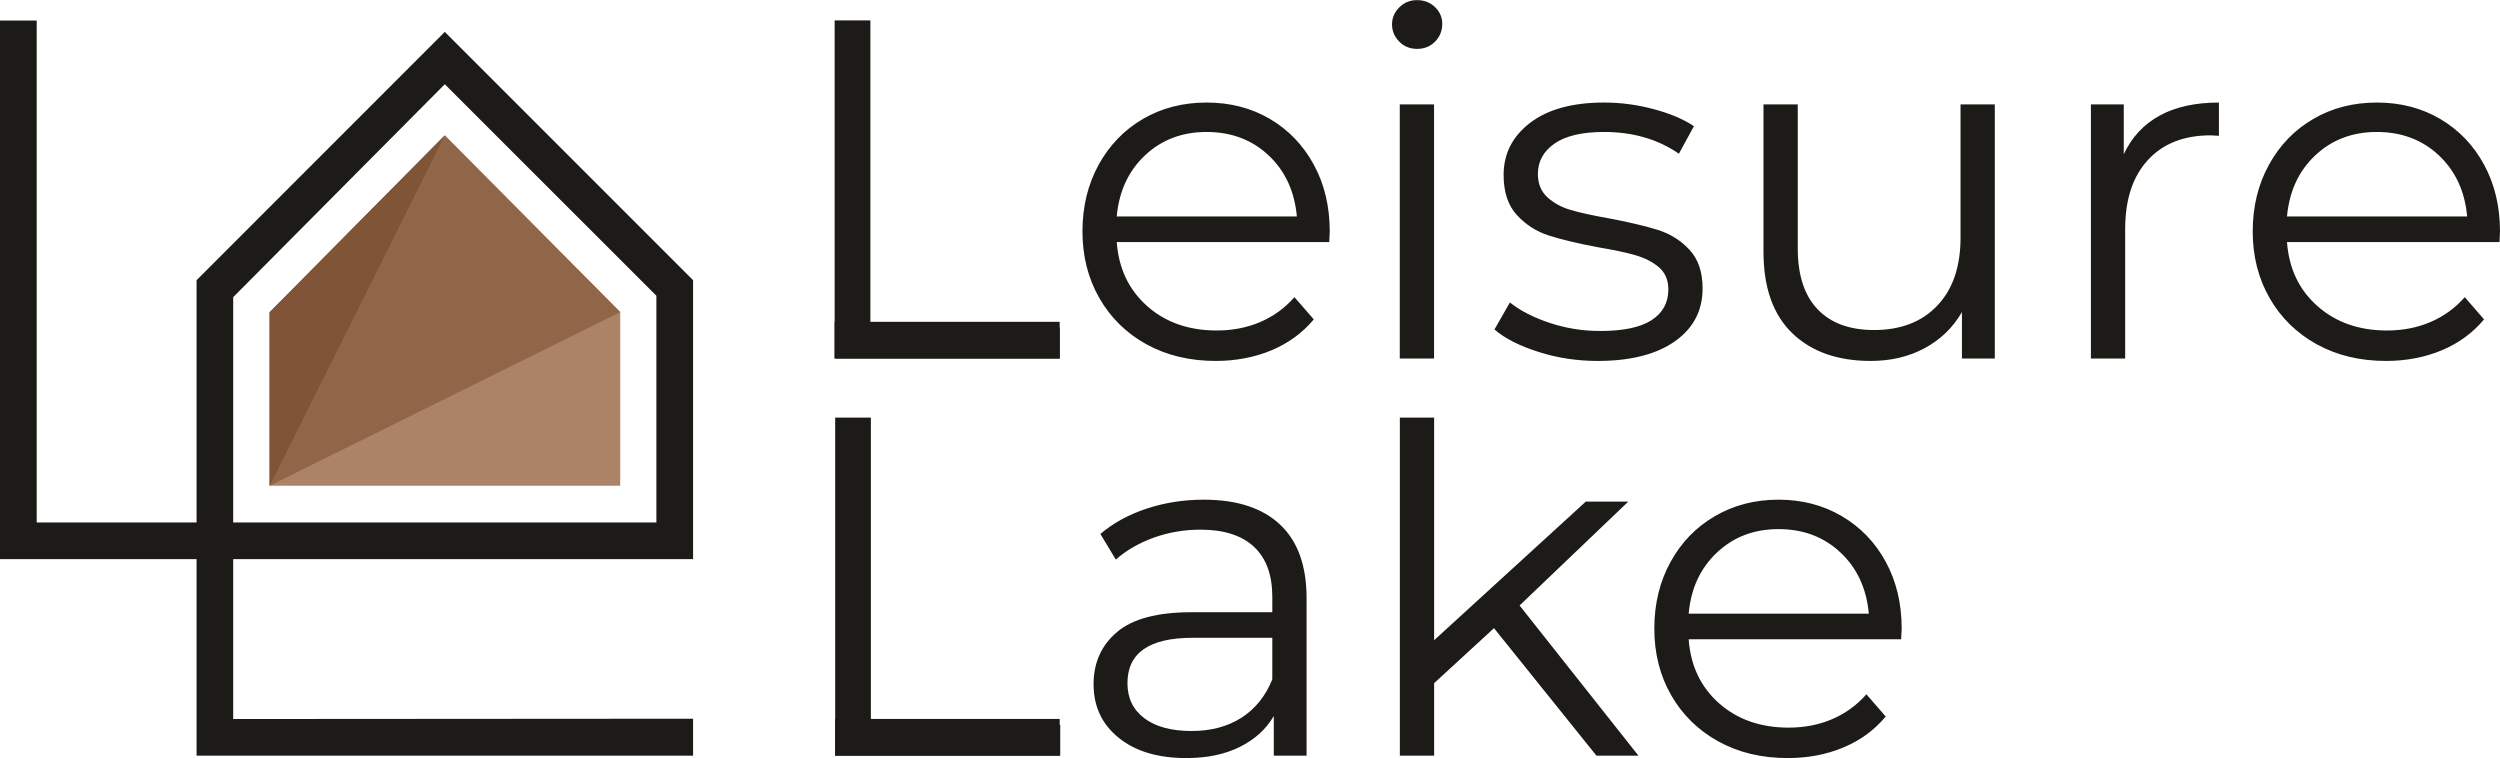
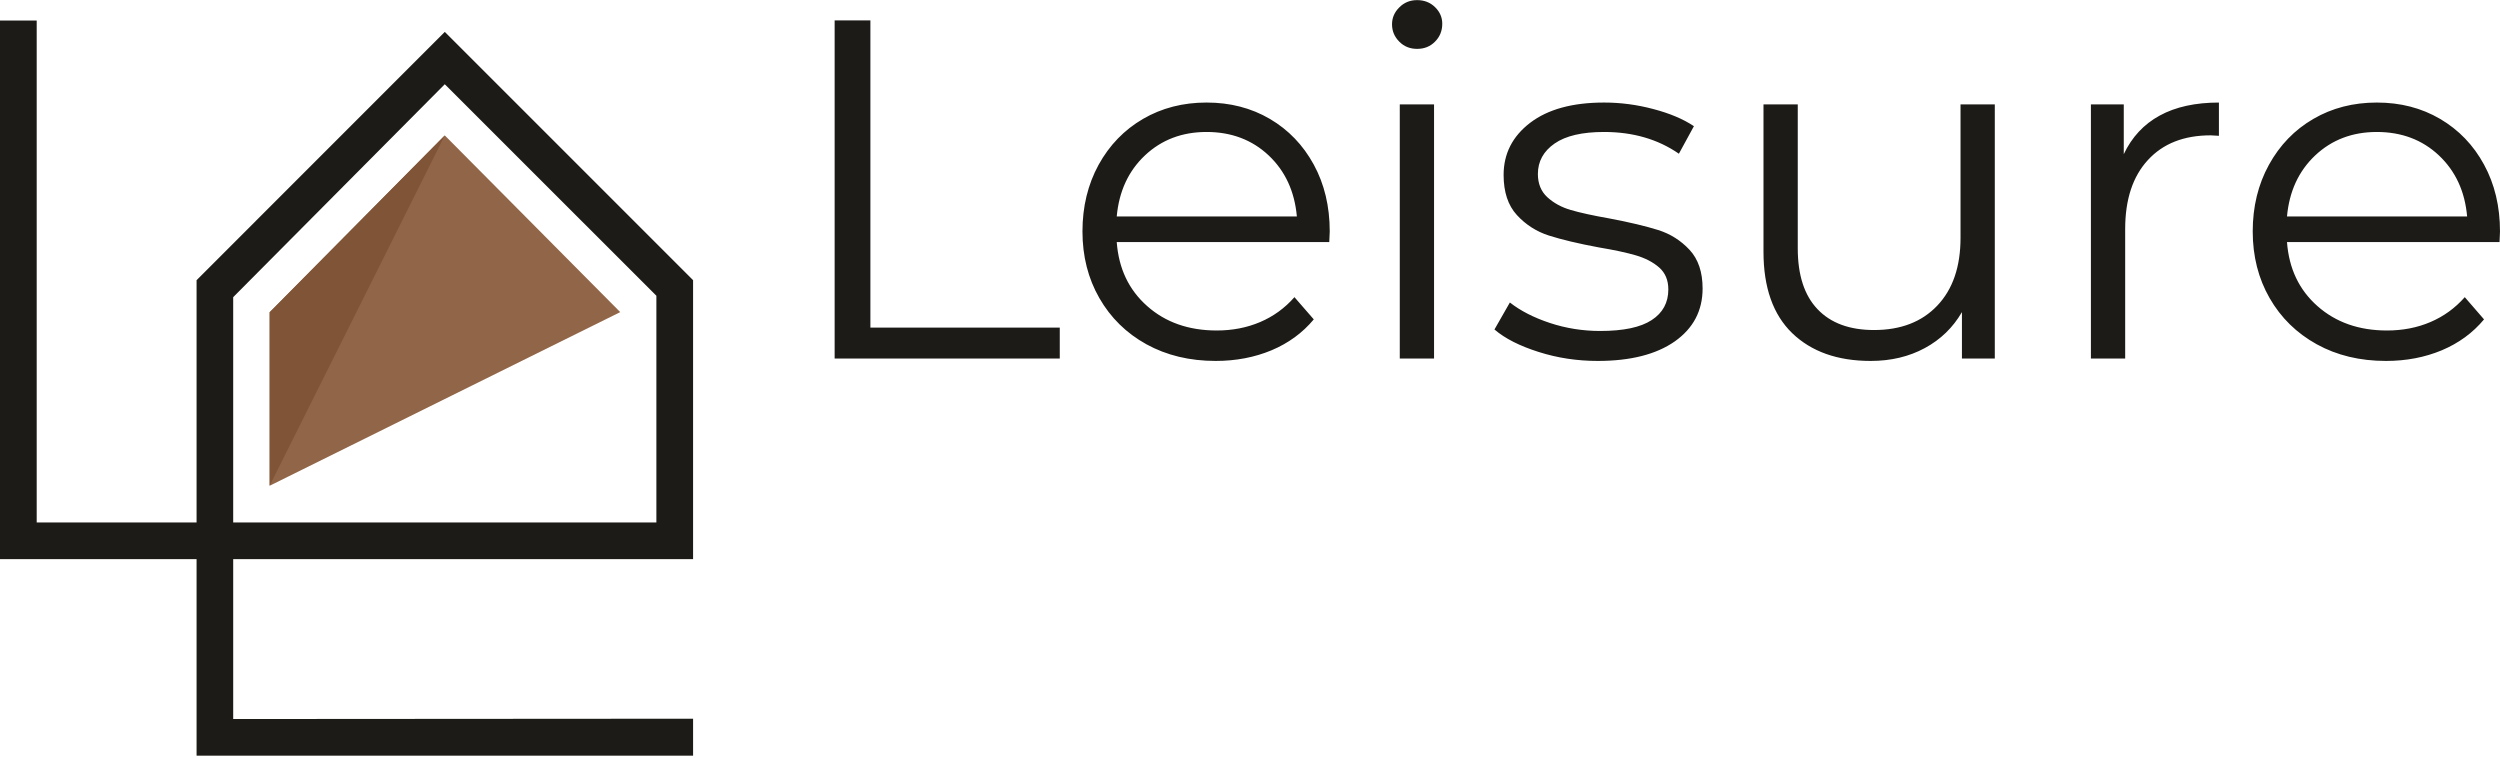
<svg xmlns="http://www.w3.org/2000/svg" xml:space="preserve" width="3360px" height="1019px" version="1.1" style="shape-rendering:geometricPrecision; text-rendering:geometricPrecision; image-rendering:optimizeQuality; fill-rule:evenodd; clip-rule:evenodd" viewBox="0 0 319.48 96.86">
  <defs>
    <style type="text/css"> .fil0 {fill:#1C1B17} .fil1 {fill:#1C1B17;fill-rule:nonzero} .fil4 {fill:#805437;fill-rule:nonzero} .fil3 {fill:#916547;fill-rule:nonzero} .fil2 {fill:#AD8368;fill-rule:nonzero} </style>
  </defs>
  <g id="Слой_x0020_1">
    <path class="fil0" d="M88.57 71.44l0 -35.65c-10.58,-10.58 -21.15,-21.16 -31.73,-31.73 -10.58,10.57 -21.14,21.16 -31.72,31.73l0 30.96 -20.43 0 0 -64.14 -4.69 0 0 68.83 25.12 0 0 25.11 63.45 0 0 -4.72 -58.77 0.04 0 -20.43 58.77 0zm-58.77 -33.48l27.04 -27.21 27.04 27.03 0 28.97 -54.08 0 0 -28.79z" />
    <path class="fil1" d="M106.66 2.59l4.57 0 0 39.26 24.2 0 0 3.95 -28.77 0 0 -43.21zm63.21 28.33l-27.16 0c0.25,3.38 1.54,6.1 3.89,8.18 2.34,2.08 5.31,3.12 8.89,3.12 2.01,0 3.86,-0.36 5.55,-1.08 1.69,-0.72 3.15,-1.78 4.38,-3.18l2.47 2.84c-1.44,1.73 -3.24,3.04 -5.4,3.95 -2.16,0.9 -4.54,1.36 -7.13,1.36 -3.33,0 -6.28,-0.71 -8.86,-2.13 -2.57,-1.42 -4.57,-3.39 -6.01,-5.9 -1.44,-2.51 -2.16,-5.35 -2.16,-8.52 0,-3.16 0.69,-6 2.06,-8.51 1.38,-2.51 3.28,-4.47 5.68,-5.87 2.41,-1.4 5.12,-2.09 8.12,-2.09 3,0 5.7,0.69 8.09,2.09 2.38,1.4 4.25,3.35 5.61,5.84 1.36,2.49 2.04,5.34 2.04,8.54l-0.06 1.36zm-15.68 -14.07c-3.13,0 -5.75,1 -7.87,2.99 -2.12,2 -3.32,4.6 -3.61,7.81l23.02 0c-0.29,-3.21 -1.49,-5.81 -3.61,-7.81 -2.12,-1.99 -4.76,-2.99 -7.93,-2.99zm24.69 -3.52l4.38 0 0 32.47 -4.38 0 0 -32.47zm2.22 -7.1c-0.91,0 -1.67,-0.3 -2.28,-0.92 -0.62,-0.62 -0.93,-1.36 -0.93,-2.22 0,-0.83 0.31,-1.55 0.93,-2.16 0.61,-0.62 1.37,-0.93 2.28,-0.93 0.91,0 1.67,0.3 2.28,0.89 0.62,0.6 0.93,1.31 0.93,2.13 0,0.91 -0.31,1.67 -0.93,2.29 -0.61,0.62 -1.37,0.92 -2.28,0.92zm23.08 39.88c-2.63,0 -5.15,-0.38 -7.56,-1.15 -2.4,-0.76 -4.29,-1.71 -5.64,-2.87l1.97 -3.45c1.36,1.07 3.07,1.94 5.12,2.62 2.06,0.68 4.2,1.02 6.42,1.02 2.97,0 5.16,-0.46 6.58,-1.39 1.42,-0.92 2.13,-2.23 2.13,-3.92 0,-1.19 -0.4,-2.13 -1.18,-2.81 -0.78,-0.68 -1.77,-1.19 -2.96,-1.54 -1.19,-0.35 -2.78,-0.69 -4.75,-1.02 -2.64,-0.49 -4.75,-1 -6.36,-1.51 -1.6,-0.51 -2.97,-1.39 -4.1,-2.62 -1.14,-1.24 -1.7,-2.95 -1.7,-5.13 0,-2.71 1.13,-4.93 3.39,-6.66 2.27,-1.73 5.41,-2.59 9.45,-2.59 2.1,0 4.19,0.27 6.29,0.83 2.1,0.55 3.83,1.28 5.19,2.19l-1.92 3.52c-2.67,-1.85 -5.86,-2.78 -9.56,-2.78 -2.8,0 -4.91,0.49 -6.33,1.48 -1.42,0.99 -2.13,2.29 -2.13,3.89 0,1.23 0.4,2.22 1.2,2.96 0.81,0.74 1.8,1.29 3,1.64 1.19,0.35 2.84,0.71 4.94,1.08 2.59,0.49 4.67,0.99 6.23,1.48 1.56,0.49 2.9,1.34 4.01,2.53 1.11,1.19 1.67,2.84 1.67,4.94 0,2.84 -1.19,5.09 -3.55,6.76 -2.37,1.66 -5.65,2.5 -9.85,2.5zm50.74 -32.78l0 32.47 -4.2 0 0 -5.93c-1.15,1.98 -2.73,3.51 -4.75,4.6 -2.02,1.09 -4.32,1.64 -6.91,1.64 -4.24,0 -7.58,-1.19 -10.03,-3.55 -2.45,-2.37 -3.67,-5.84 -3.67,-10.4l0 -18.83 4.38 0 0 18.4c0,3.41 0.84,6 2.53,7.77 1.68,1.77 4.09,2.66 7.22,2.66 3.41,0 6.11,-1.04 8.08,-3.12 1.98,-2.08 2.97,-4.97 2.97,-8.67l0 -17.04 4.38 0zm16.48 6.36c1.03,-2.18 2.56,-3.83 4.6,-4.94 2.03,-1.11 4.56,-1.66 7.56,-1.66l0 4.25 -1.05 -0.06c-3.42,0 -6.09,1.05 -8.02,3.15 -1.94,2.1 -2.91,5.04 -2.91,8.83l0 16.54 -4.38 0 0 -32.47 4.2 0 0 6.36zm48.02 11.23l-27.16 0c0.25,3.38 1.54,6.1 3.89,8.18 2.35,2.08 5.31,3.12 8.89,3.12 2.01,0 3.87,-0.36 5.55,-1.08 1.69,-0.72 3.15,-1.78 4.39,-3.18l2.46 2.84c-1.44,1.73 -3.24,3.04 -5.4,3.95 -2.16,0.9 -4.53,1.36 -7.13,1.36 -3.33,0 -6.28,-0.71 -8.85,-2.13 -2.57,-1.42 -4.58,-3.39 -6.02,-5.9 -1.44,-2.51 -2.16,-5.35 -2.16,-8.52 0,-3.16 0.69,-6 2.07,-8.51 1.38,-2.51 3.27,-4.47 5.68,-5.87 2.4,-1.4 5.11,-2.09 8.11,-2.09 3.01,0 5.7,0.69 8.09,2.09 2.38,1.4 4.26,3.35 5.61,5.84 1.36,2.49 2.04,5.34 2.04,8.54l-0.06 1.36zm-15.68 -14.07c-3.13,0 -5.75,1 -7.87,2.99 -2.12,2 -3.32,4.6 -3.61,7.81l23.02 0c-0.28,-3.21 -1.49,-5.81 -3.61,-7.81 -2.12,-1.99 -4.76,-2.99 -7.93,-2.99z" />
-     <path class="fil1" d="M106.73 53.35l4.56 0 0 39.25 24.2 0 0 3.95 -28.76 0 0 -43.2zm47.1 10.49c4.24,0 7.49,1.06 9.75,3.18 2.26,2.12 3.39,5.25 3.39,9.41l0 20.12 -4.19 0 0 -5.06c-0.99,1.69 -2.44,3 -4.35,3.95 -1.92,0.95 -4.19,1.42 -6.82,1.42 -3.63,0 -6.51,-0.86 -8.65,-2.59 -2.14,-1.73 -3.21,-4.01 -3.21,-6.85 0,-2.76 1,-4.98 3,-6.67 1.99,-1.69 5.17,-2.53 9.53,-2.53l10.31 0 0 -1.97c0,-2.8 -0.78,-4.93 -2.34,-6.39 -1.57,-1.46 -3.85,-2.19 -6.85,-2.19 -2.06,0 -4.04,0.34 -5.93,1.01 -1.89,0.68 -3.52,1.62 -4.88,2.81l-1.97 -3.27c1.64,-1.4 3.62,-2.48 5.92,-3.24 2.31,-0.76 4.74,-1.14 7.29,-1.14zm-1.55 29.56c2.47,0 4.59,-0.56 6.36,-1.69 1.77,-1.13 3.09,-2.77 3.95,-4.91l0 -5.31 -10.18 0c-5.56,0 -8.33,1.94 -8.33,5.8 0,1.9 0.71,3.39 2.16,4.48 1.44,1.09 3.45,1.63 6.04,1.63zm38.64 -13.14l-7.65 7.03 0 9.26 -4.38 0 0 -43.2 4.38 0 0 28.45 19.38 -17.71 5.43 0 -13.89 13.27 15.19 19.19 -5.37 0 -13.09 -16.29zm52.03 1.42l-27.15 0c0.24,3.37 1.54,6.1 3.88,8.18 2.35,2.07 5.31,3.11 8.89,3.11 2.02,0 3.87,-0.36 5.56,-1.08 1.68,-0.72 3.15,-1.78 4.38,-3.18l2.47 2.84c-1.44,1.73 -3.24,3.05 -5.4,3.95 -2.16,0.91 -4.54,1.36 -7.13,1.36 -3.33,0 -6.29,-0.71 -8.86,-2.13 -2.57,-1.42 -4.58,-3.38 -6.02,-5.89 -1.44,-2.51 -2.16,-5.35 -2.16,-8.52 0,-3.17 0.69,-6.01 2.07,-8.52 1.38,-2.51 3.27,-4.46 5.68,-5.86 2.41,-1.4 5.11,-2.1 8.12,-2.1 3,0 5.7,0.7 8.08,2.1 2.39,1.4 4.26,3.34 5.62,5.83 1.36,2.49 2.04,5.34 2.04,8.55l-0.07 1.36zm-15.67 -14.08c-3.13,0 -5.75,1 -7.87,3 -2.12,1.99 -3.33,4.6 -3.61,7.81l23.02 0c-0.29,-3.21 -1.49,-5.82 -3.61,-7.81 -2.12,-2 -4.77,-3 -7.93,-3z" />
-     <polygon class="fil2" points="79.26,39.87 79.26,62.06 57.87,62.06 34.46,62.06 34.46,39.89 56.84,17.29 " />
    <polygon class="fil3" points="34.46,62.06 34.46,39.89 56.84,17.29 79.26,39.87 " />
-     <rect class="fil0" x="106.66" y="41.11" width="28.76" height="4.69" />
-     <rect class="fil0" x="106.72" y="91.86" width="28.7" height="4.69" />
    <polygon class="fil4" points="34.46,62.06 34.46,39.89 56.84,17.29 " />
  </g>
</svg>